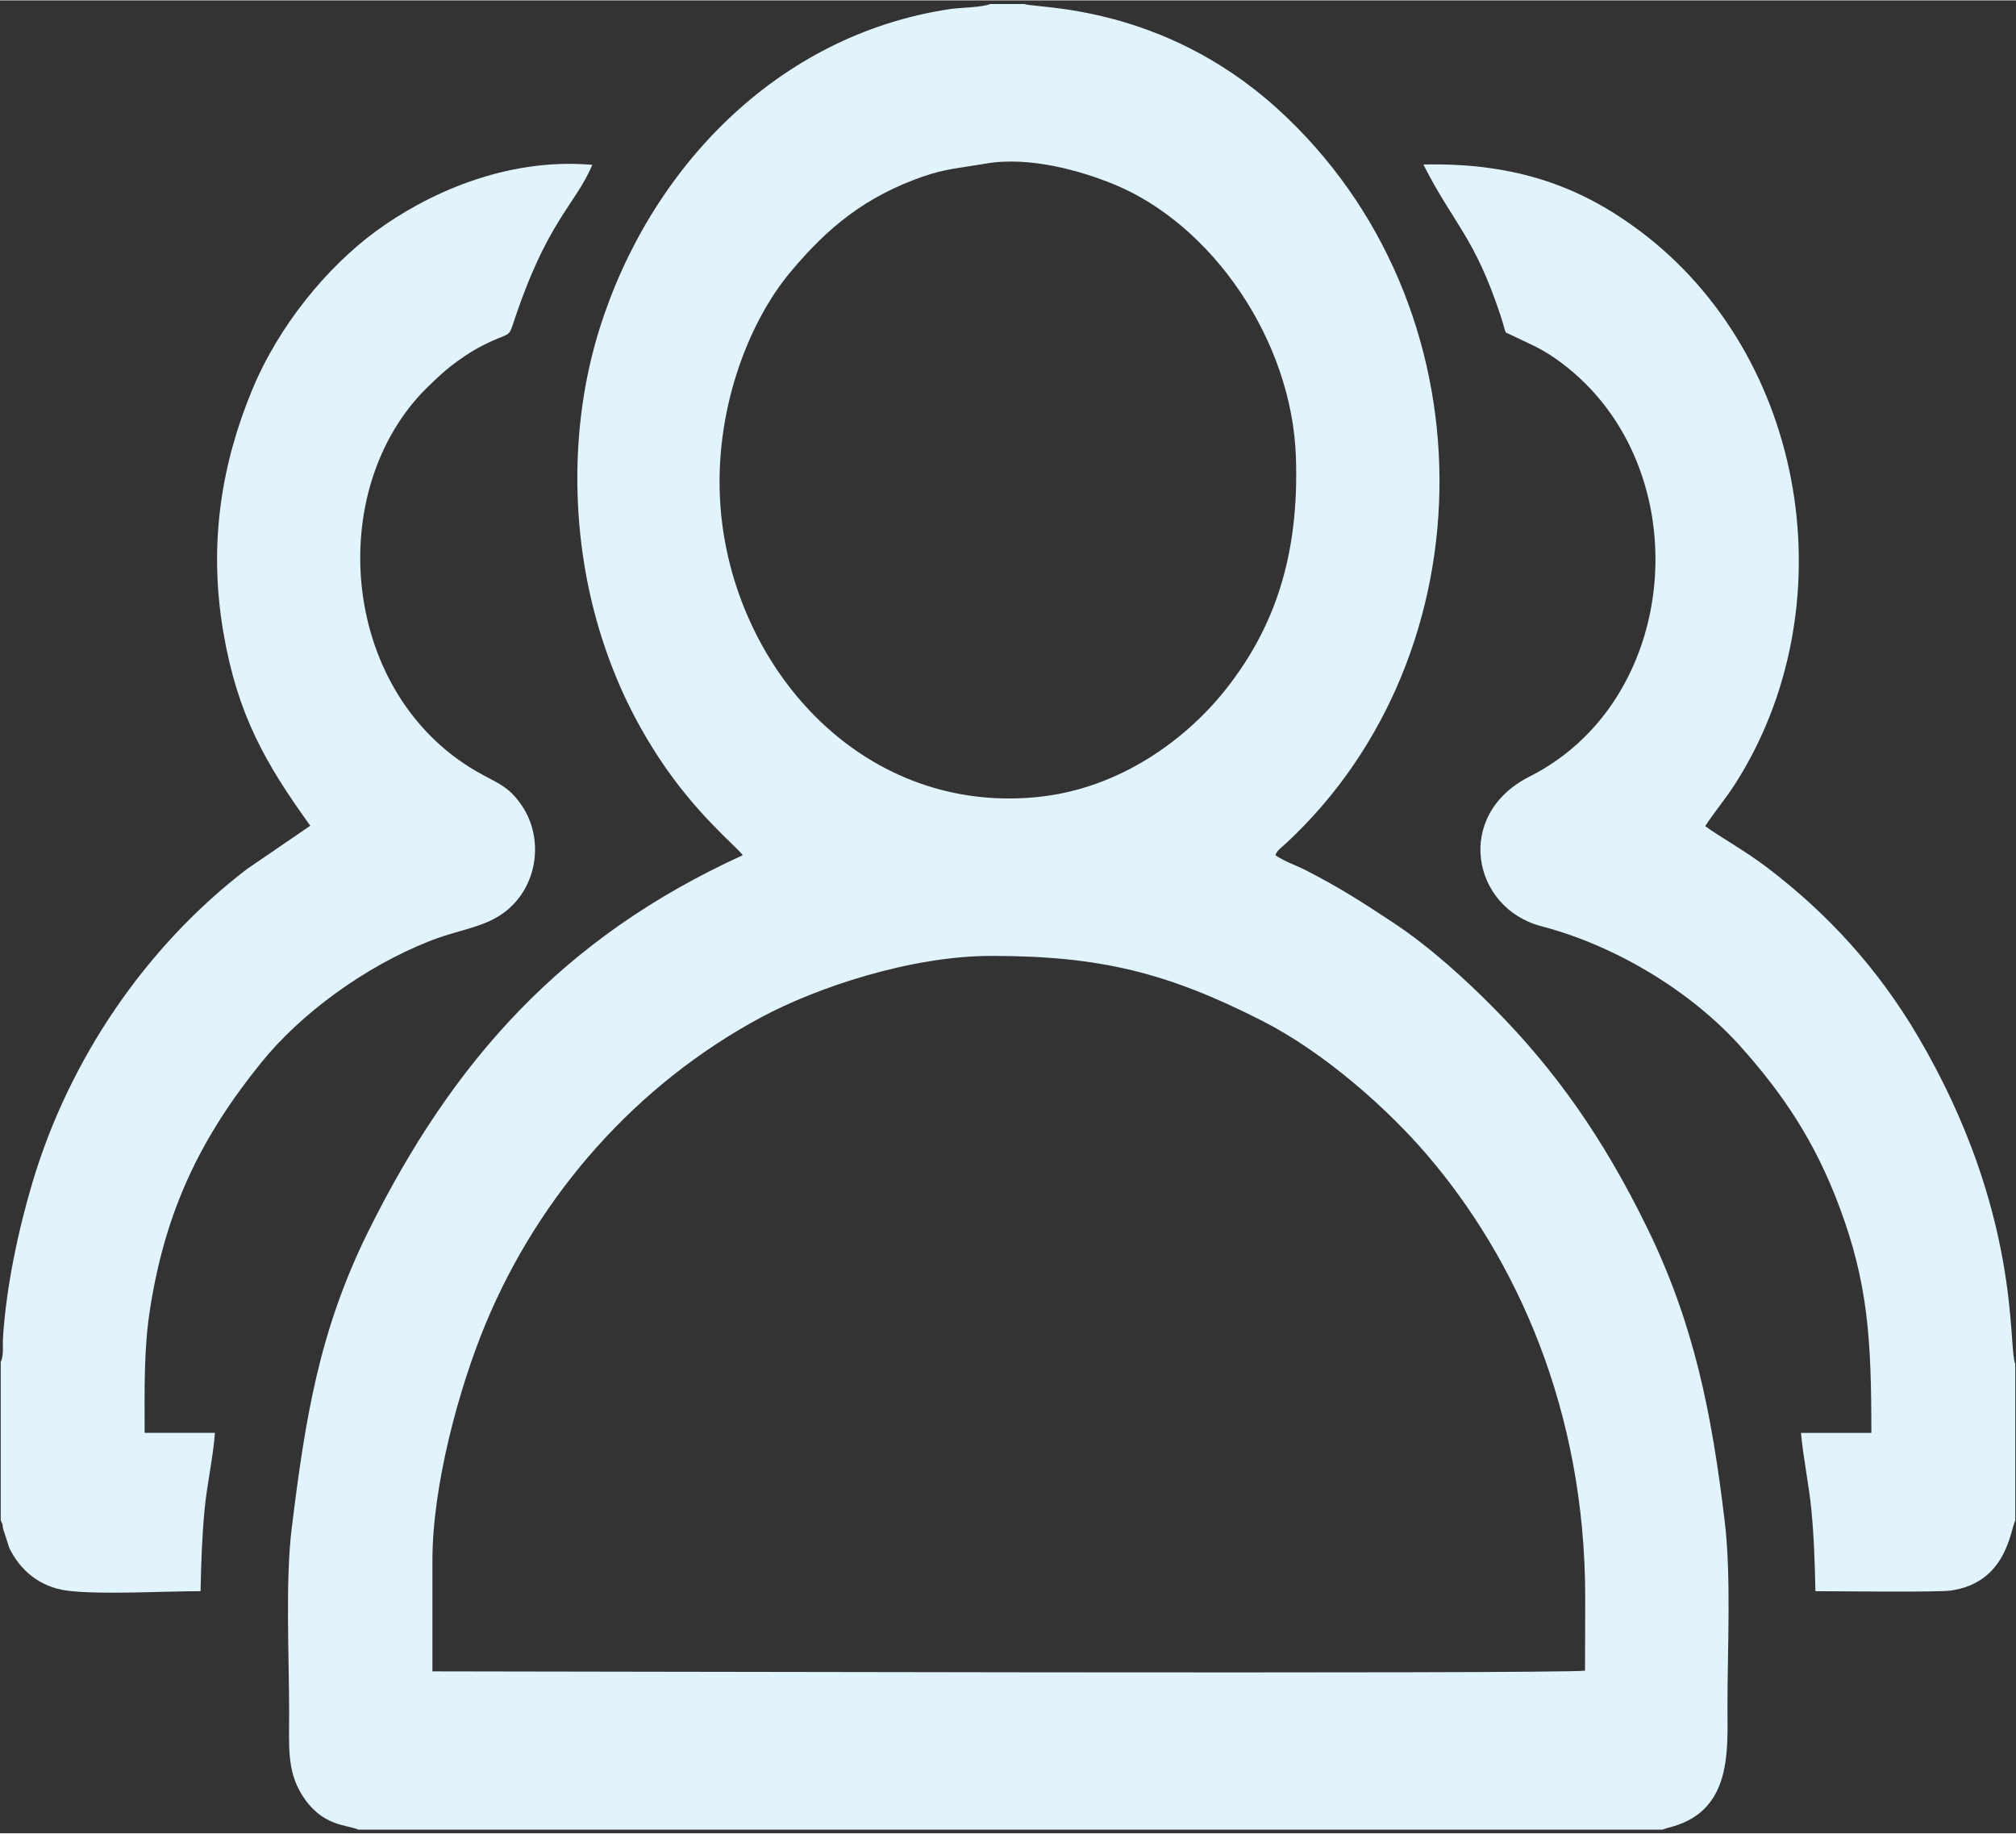
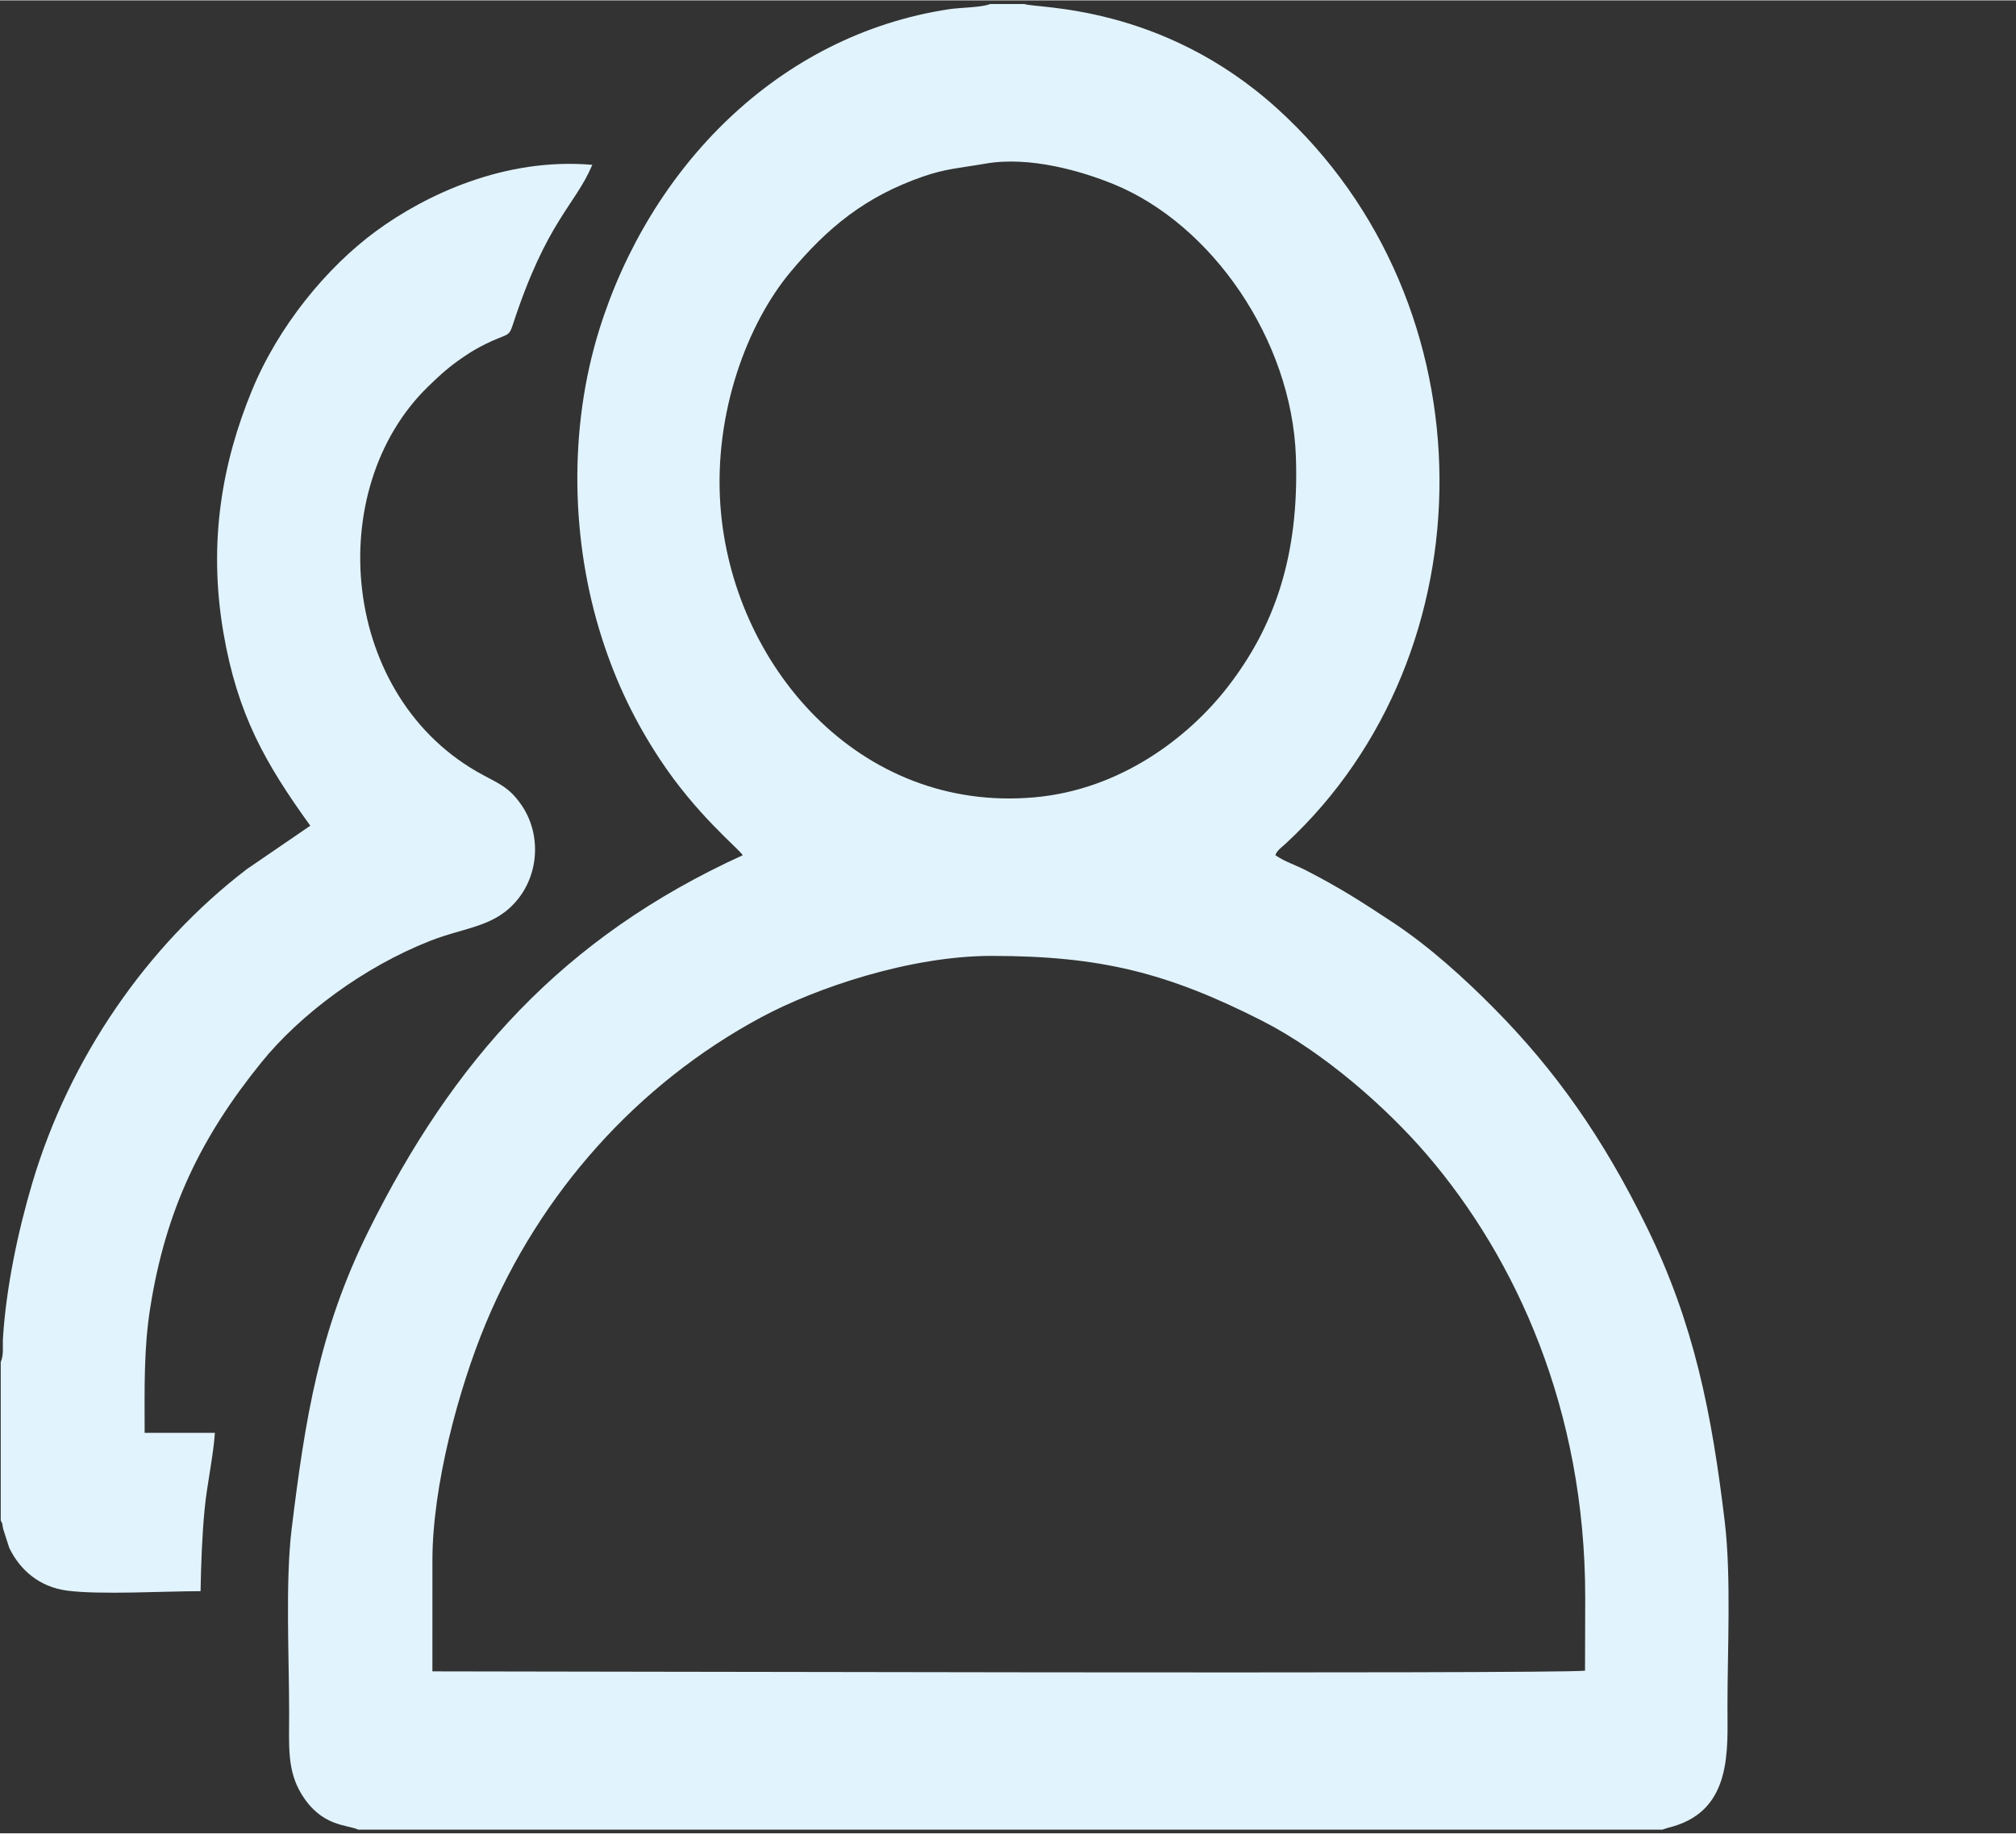
<svg xmlns="http://www.w3.org/2000/svg" xml:space="preserve" width="1.833in" height="1.667in" version="1.1" style="shape-rendering:geometricPrecision; text-rendering:geometricPrecision; image-rendering:optimizeQuality; fill-rule:evenodd; clip-rule:evenodd" viewBox="0 0 1833.33 1666.66">
  <rect x="0" y="0" width="1833.33" height="1666.66" fill="#333333" stroke="none" />
  <defs>
    <style type="text/css">
   
    .fil0 {fill:#E1F3FC}
   
  </style>
  </defs>
  <g id="Layer_x0020_1">
-     <path class="fil0" d="M393.24 1418.44c0,-67.52 23.78,-155.94 48.43,-215.2 49.19,-118.22 137.39,-217.73 250.42,-278.51 49.68,-26.71 135.44,-55.89 209.61,-55.88 98.65,0 159.84,15.22 245.83,58.89 56.35,28.61 113.83,79.49 150.5,122.34 80.45,94.04 143.55,231.02 143.55,402.02l-0.18 66.68c-29.24,3.15 -936.94,0.63 -1048.17,0.62l0.01 -100.94zm502.92 -1269.98c40.17,-6.95 87.05,6.65 116.54,18.69 89.5,36.54 161.96,141.66 165.76,247.46 3.26,90.9 -19.89,155.7 -62.57,210.4 -34.65,44.42 -96.1,92.59 -175.08,99.65 -160.07,14.3 -275.3,-120.84 -285.68,-265.25 -6.09,-84.73 24.72,-165.86 63.86,-212.59 33.73,-40.27 67.94,-68.48 120.74,-86.74 20.37,-7.04 32.94,-7.55 56.43,-11.61zm-570.28 1514.87l1185.78 0 5.02 -1.64c1.46,-0.43 3.83,-1.02 4.72,-1.28 54.03,-15.66 49.54,-69.96 49.54,-109.24 0,-51.52 3.47,-118.24 -2.44,-167.66 -11.86,-99.17 -27.89,-180.11 -70.75,-267.73 -40.04,-81.85 -83.52,-143.09 -139.04,-199.21 -25.96,-26.24 -58.2,-55.81 -91.99,-78.13 -29.22,-19.3 -48.38,-31.59 -79.48,-47.59 -8.71,-4.48 -19.13,-7.74 -27.45,-13.6 1.82,-4.69 5.55,-6.9 9.7,-10.75 186.41,-172.81 188.39,-489.96 -7.81,-667.94 -105.71,-95.89 -220.31,-91.03 -230.05,-95.22l-31.26 0c-7.03,3.13 -27.3,3.21 -36.98,4.67 -156.48,23.57 -272.57,144.84 -318.3,291.05 -28.23,90.24 -25.96,192.81 2.31,280.97 13.41,41.8 30.74,76.75 52.67,110.01 33.36,50.58 70.8,80.41 75.42,87.26 -163.83,74.59 -263.76,187.16 -340.48,341.88 -44.8,90.33 -57.51,170.57 -69.75,270.41 -5.86,47.85 -2.31,117.18 -2.31,167.2 0,30.41 -2.03,52.51 11.25,74.23 18.32,29.96 41.35,27.51 51.67,32.33z" />
+     <path class="fil0" d="M393.24 1418.44c0,-67.52 23.78,-155.94 48.43,-215.2 49.19,-118.22 137.39,-217.73 250.42,-278.51 49.68,-26.71 135.44,-55.89 209.61,-55.88 98.65,0 159.84,15.22 245.83,58.89 56.35,28.61 113.83,79.49 150.5,122.34 80.45,94.04 143.55,231.02 143.55,402.02l-0.18 66.68c-29.24,3.15 -936.94,0.63 -1048.17,0.62zm502.92 -1269.98c40.17,-6.95 87.05,6.65 116.54,18.69 89.5,36.54 161.96,141.66 165.76,247.46 3.26,90.9 -19.89,155.7 -62.57,210.4 -34.65,44.42 -96.1,92.59 -175.08,99.65 -160.07,14.3 -275.3,-120.84 -285.68,-265.25 -6.09,-84.73 24.72,-165.86 63.86,-212.59 33.73,-40.27 67.94,-68.48 120.74,-86.74 20.37,-7.04 32.94,-7.55 56.43,-11.61zm-570.28 1514.87l1185.78 0 5.02 -1.64c1.46,-0.43 3.83,-1.02 4.72,-1.28 54.03,-15.66 49.54,-69.96 49.54,-109.24 0,-51.52 3.47,-118.24 -2.44,-167.66 -11.86,-99.17 -27.89,-180.11 -70.75,-267.73 -40.04,-81.85 -83.52,-143.09 -139.04,-199.21 -25.96,-26.24 -58.2,-55.81 -91.99,-78.13 -29.22,-19.3 -48.38,-31.59 -79.48,-47.59 -8.71,-4.48 -19.13,-7.74 -27.45,-13.6 1.82,-4.69 5.55,-6.9 9.7,-10.75 186.41,-172.81 188.39,-489.96 -7.81,-667.94 -105.71,-95.89 -220.31,-91.03 -230.05,-95.22l-31.26 0c-7.03,3.13 -27.3,3.21 -36.98,4.67 -156.48,23.57 -272.57,144.84 -318.3,291.05 -28.23,90.24 -25.96,192.81 2.31,280.97 13.41,41.8 30.74,76.75 52.67,110.01 33.36,50.58 70.8,80.41 75.42,87.26 -163.83,74.59 -263.76,187.16 -340.48,341.88 -44.8,90.33 -57.51,170.57 -69.75,270.41 -5.86,47.85 -2.31,117.18 -2.31,167.2 0,30.41 -2.03,52.51 11.25,74.23 18.32,29.96 41.35,27.51 51.67,32.33z" />
    <path class="fil0" d="M0.67 1238.19l0 144c2.66,5.33 0.84,1.98 2.26,7.84l5.44 16.96c9.76,20.37 27.63,35.7 52.56,38.98 30.12,3.96 88.35,0.51 121.47,0.51 0.44,-24.46 1.36,-50.57 3.69,-74.56 2.24,-23.09 7.86,-47.84 9.34,-69.38l-63.9 -0.01c0,-39.67 -0.9,-75.4 4.95,-112.83 14.11,-90.25 46.44,-156.31 101.2,-224 35.43,-43.8 93.1,-86.73 153.19,-110.4 32.98,-12.99 59.32,-12.37 79.98,-37.88 19.68,-24.31 21.25,-60.81 2.63,-86.82 -10.19,-14.24 -18.03,-17.61 -33.82,-26.01 -130.41,-69.35 -146.85,-259.9 -50.15,-353.6 11.54,-11.18 19.04,-17.99 32.64,-27.18 6.48,-4.39 11.99,-7.63 18.89,-11.07 20.7,-10.32 21.44,-5.96 25.24,-17.58 31.16,-95.34 56.62,-108.32 72.35,-145.61 -79.76,-6.9 -151.92,27.41 -196.79,60.38 -44.58,32.75 -88.59,86 -112.89,145.14 -26.44,64.36 -40.02,136.77 -25.8,219.7 12.78,74.52 38,118.85 79.03,175.71l-57.61 39.41c-91.29,69.8 -161.54,172.2 -195.15,285.31 -12.93,43.51 -23.88,95.01 -26.73,141.4 -0.44,7.28 0.94,14.91 -2.02,21.59z" />
-     <path class="fil0" d="M1832.66 1382.21l0 -142.38c-6.88,-15.56 6.16,-136.74 -88.35,-297.54 -36.34,-61.84 -81.97,-111.58 -136.56,-153.24 -21.58,-16.46 -43.72,-28.34 -57.04,-38.17 7.65,-12.03 18.27,-24.49 26.93,-37.98 102.78,-160.31 66.77,-389.06 -87.18,-503.84 -51.63,-38.49 -110.46,-61.72 -196.06,-59.8 27.23,53.82 46.41,65.43 70.13,137.18 6.31,19.08 2.21,14.15 10.09,18.01 15.13,7.39 25.36,11.19 39.09,20.68 132.13,91.44 118.94,309.22 -22.67,380.6 -69.11,34.84 -52.41,119.65 10.57,136.11 70.55,18.43 138.7,61.59 181.79,109.98 37.67,42.31 67.02,85.15 89.59,145.86 25.73,69.17 28.81,119.36 28.81,204.88l-64 -0.01c2.04,22.81 7.05,45.89 9.4,69.49 2.36,23.63 3.25,50.2 3.72,74.46 20.04,0 111.15,1.16 123.2,-0.59 50.68,-7.36 53.87,-54.33 58.54,-63.69z" />
  </g>
</svg>